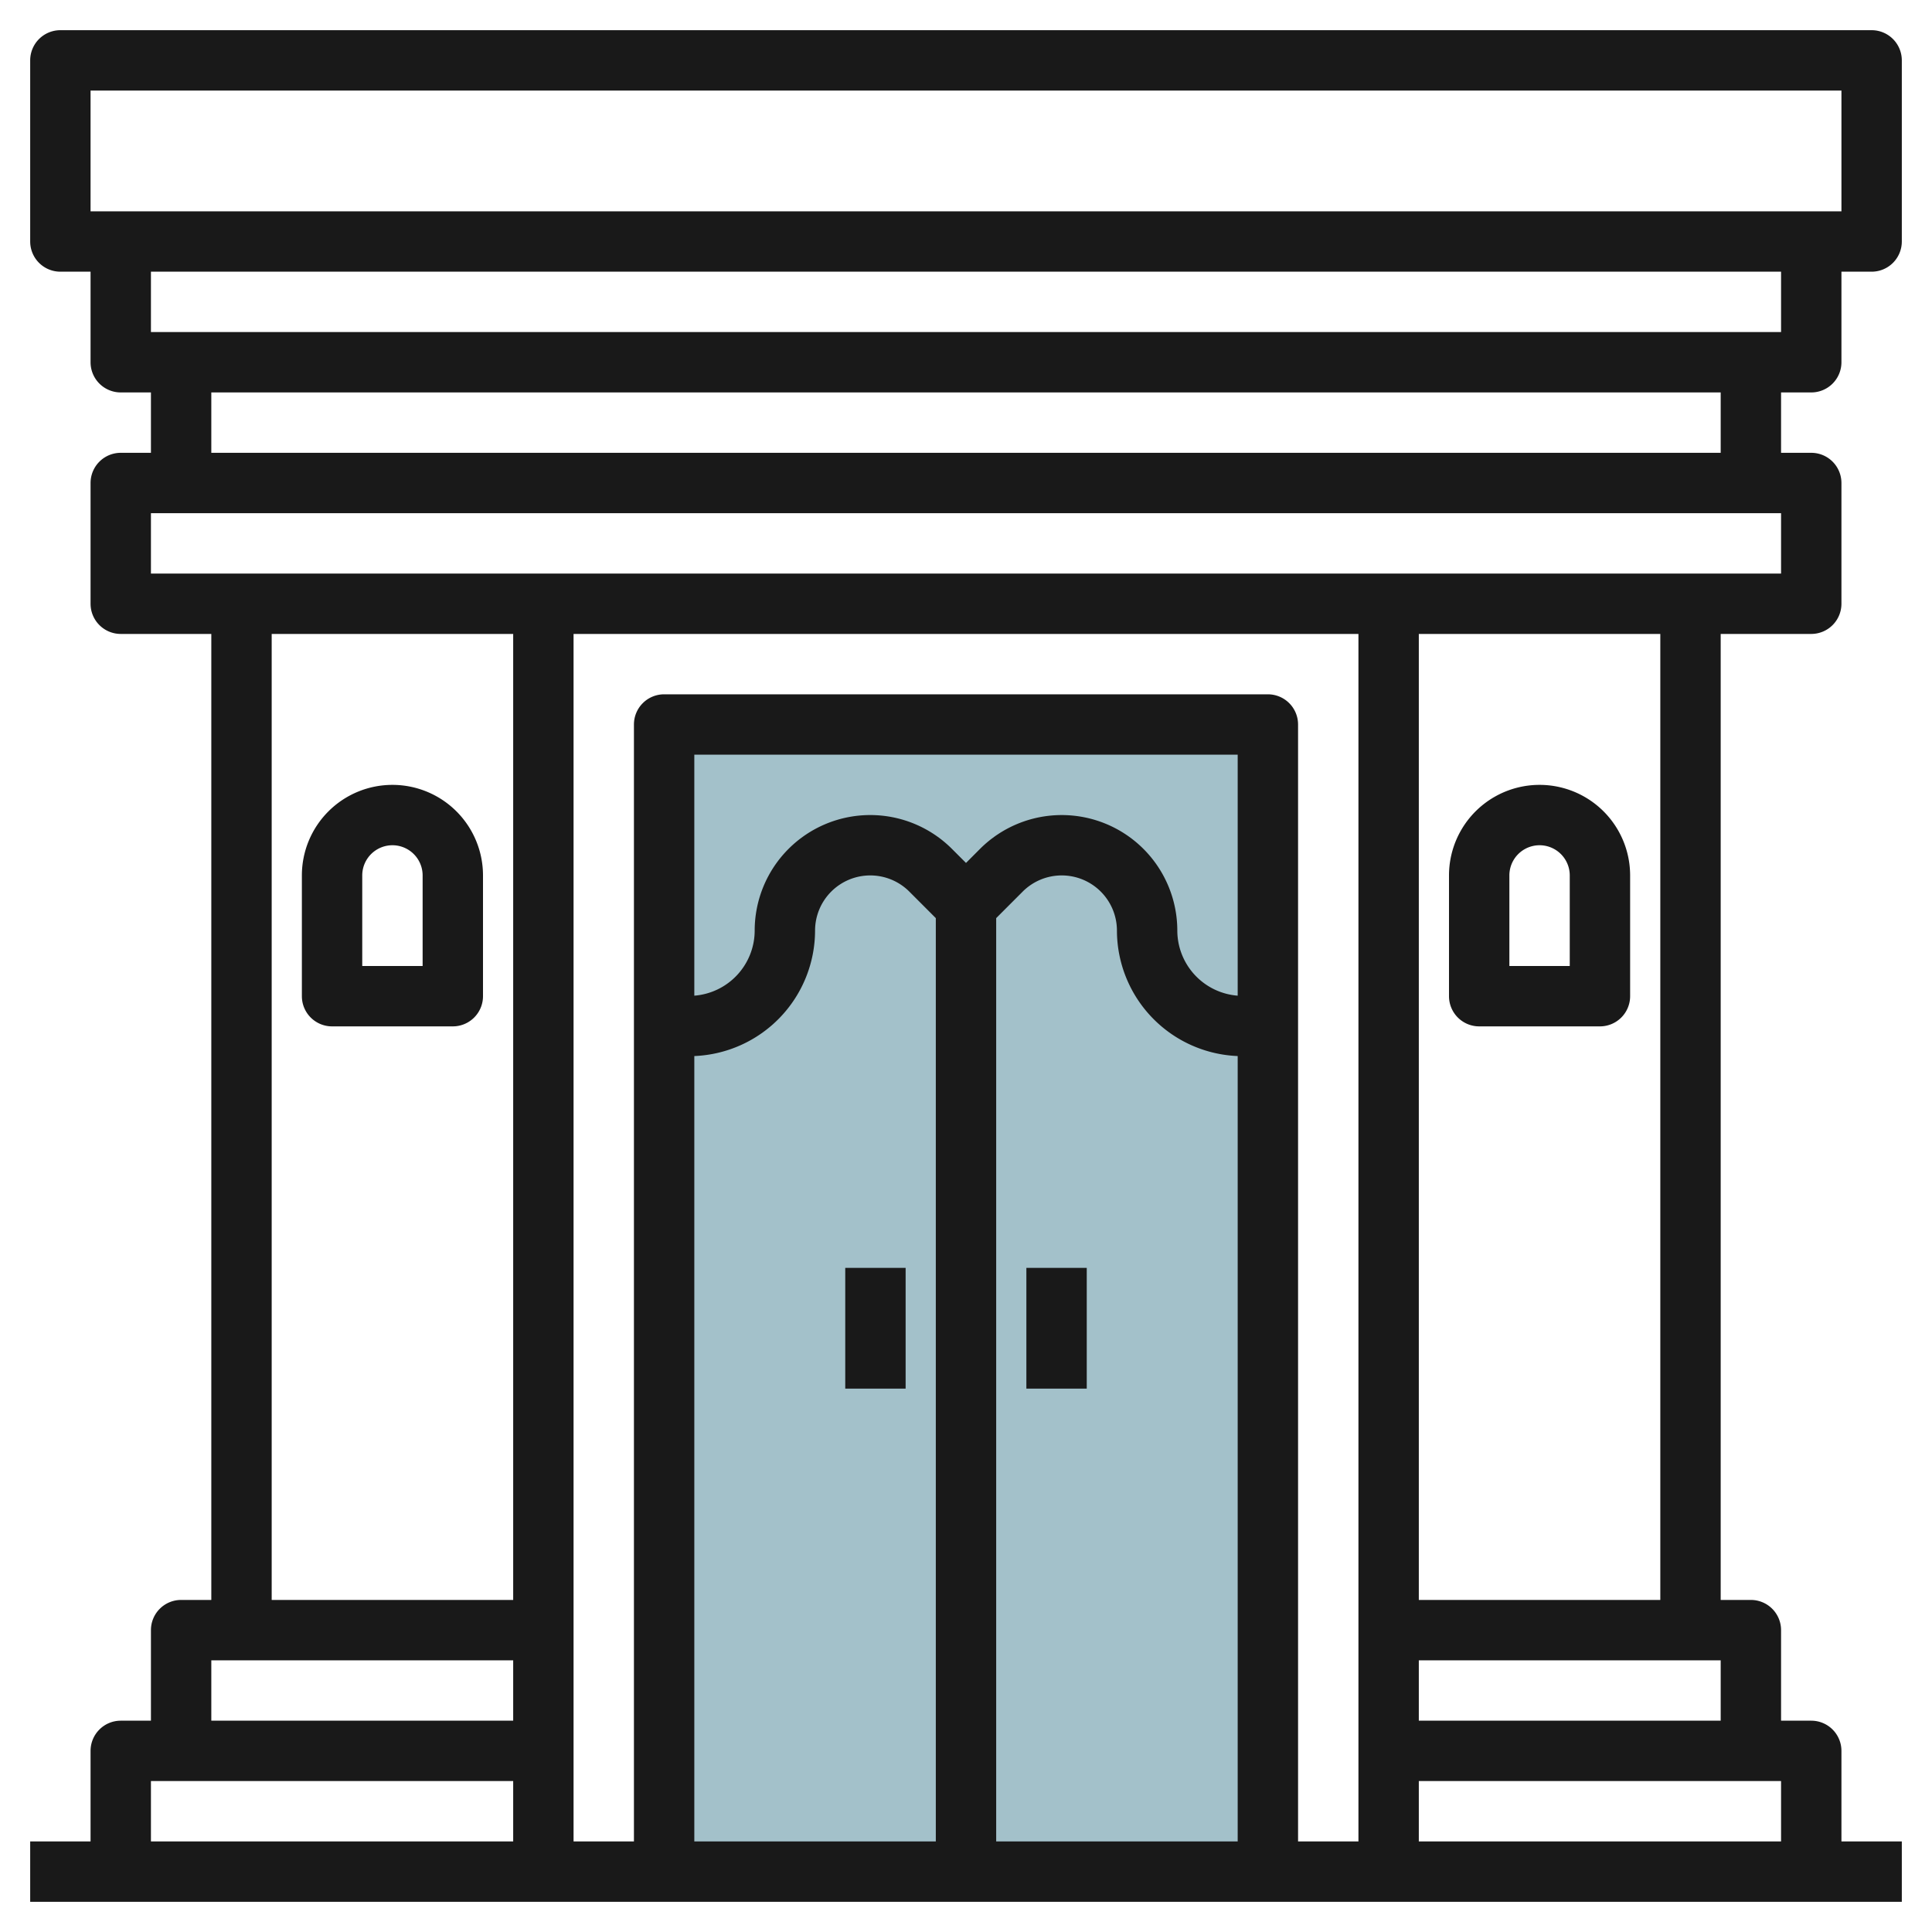
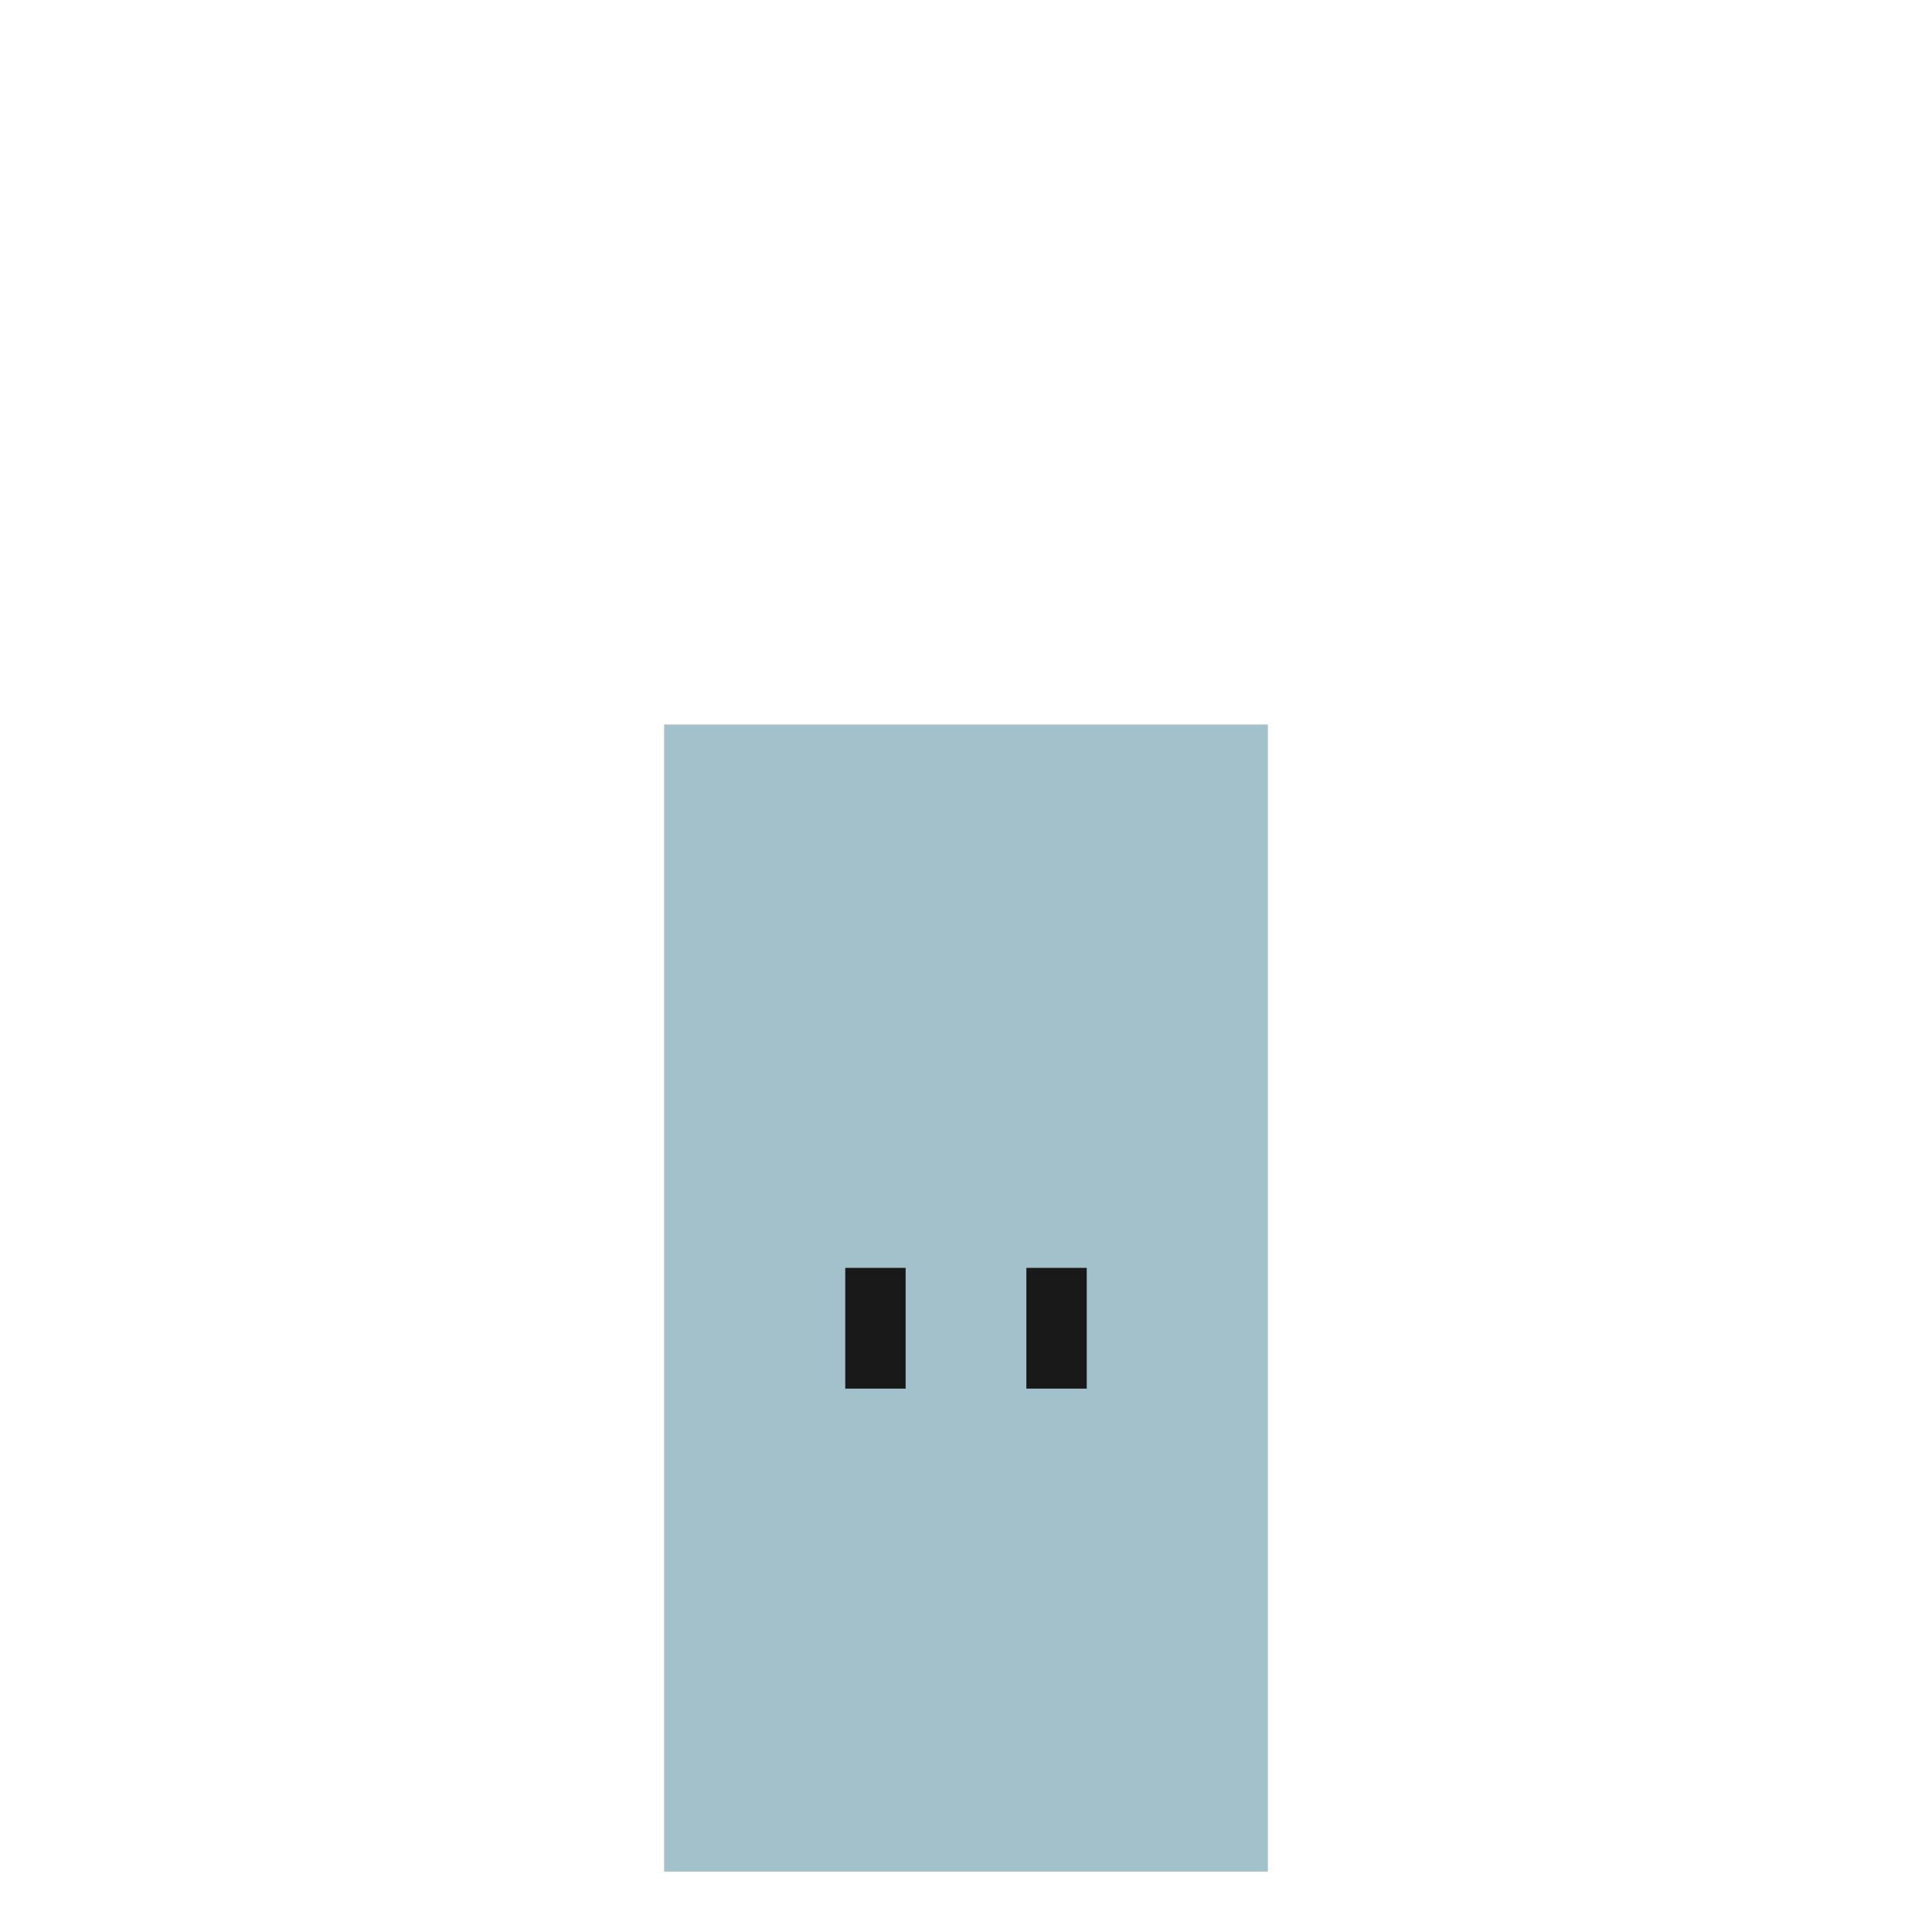
<svg xmlns="http://www.w3.org/2000/svg" id="Layer_3" height="512" viewBox="0 0 64 64" width="512" data-name="Layer 3">
  <path d="m22 24h20v38h-20z" fill="#a3c1ca" />
  <g fill="#191919">
-     <path d="m60 13a1 1 0 0 0 1-1v-3h1a1 1 0 0 0 1-1v-6a1 1 0 0 0 -1-1h-60a1 1 0 0 0 -1 1v6a1 1 0 0 0 1 1h1v3a1 1 0 0 0 1 1h1v2h-1a1 1 0 0 0 -1 1v4a1 1 0 0 0 1 1h3v32h-1a1 1 0 0 0 -1 1v3h-1a1 1 0 0 0 -1 1v3h-2v2h62v-2h-2v-3a1 1 0 0 0 -1-1h-1v-3a1 1 0 0 0 -1-1h-1v-32h3a1 1 0 0 0 1-1v-4a1 1 0 0 0 -1-1h-1v-2zm-57-10h58v4h-58zm56 6v2h-54v-2zm-50 12h8v32h-8zm36 40h-2v-37a1 1 0 0 0 -1-1h-20a1 1 0 0 0 -1 1v37h-2v-40h26zm-4-28.017a2.168 2.168 0 0 1 -2-2.155 3.829 3.829 0 0 0 -6.536-2.707l-.464.465-.465-.465a3.828 3.828 0 0 0 -6.535 2.707 2.168 2.168 0 0 1 -2 2.155v-7.983h18zm-18 2a4.168 4.168 0 0 0 4-4.155 1.829 1.829 0 0 1 3.122-1.293l.878.879v30.586h-8zm10-4.569.878-.879a1.829 1.829 0 0 1 3.122 1.293 4.168 4.168 0 0 0 4 4.155v26.017h-8zm-26 24.586h10v2h-10zm-2 4h12v2h-12zm42 2v-2h12v2zm0-4v-2h10v2zm8-4h-8v-32h8zm4-34h-54v-2h54zm-2-4h-50v-2h50z" />
-     <path d="m13 26a3 3 0 0 0 -3 3v4a1 1 0 0 0 1 1h4a1 1 0 0 0 1-1v-4a3 3 0 0 0 -3-3zm1 6h-2v-3a1 1 0 0 1 2 0z" />
-     <path d="m49 34h4a1 1 0 0 0 1-1v-4a3 3 0 0 0 -6 0v4a1 1 0 0 0 1 1zm1-5a1 1 0 0 1 2 0v3h-2z" />
    <path d="m34 42h2v4h-2z" />
    <path d="m28 42h2v4h-2z" />
  </g>
</svg>